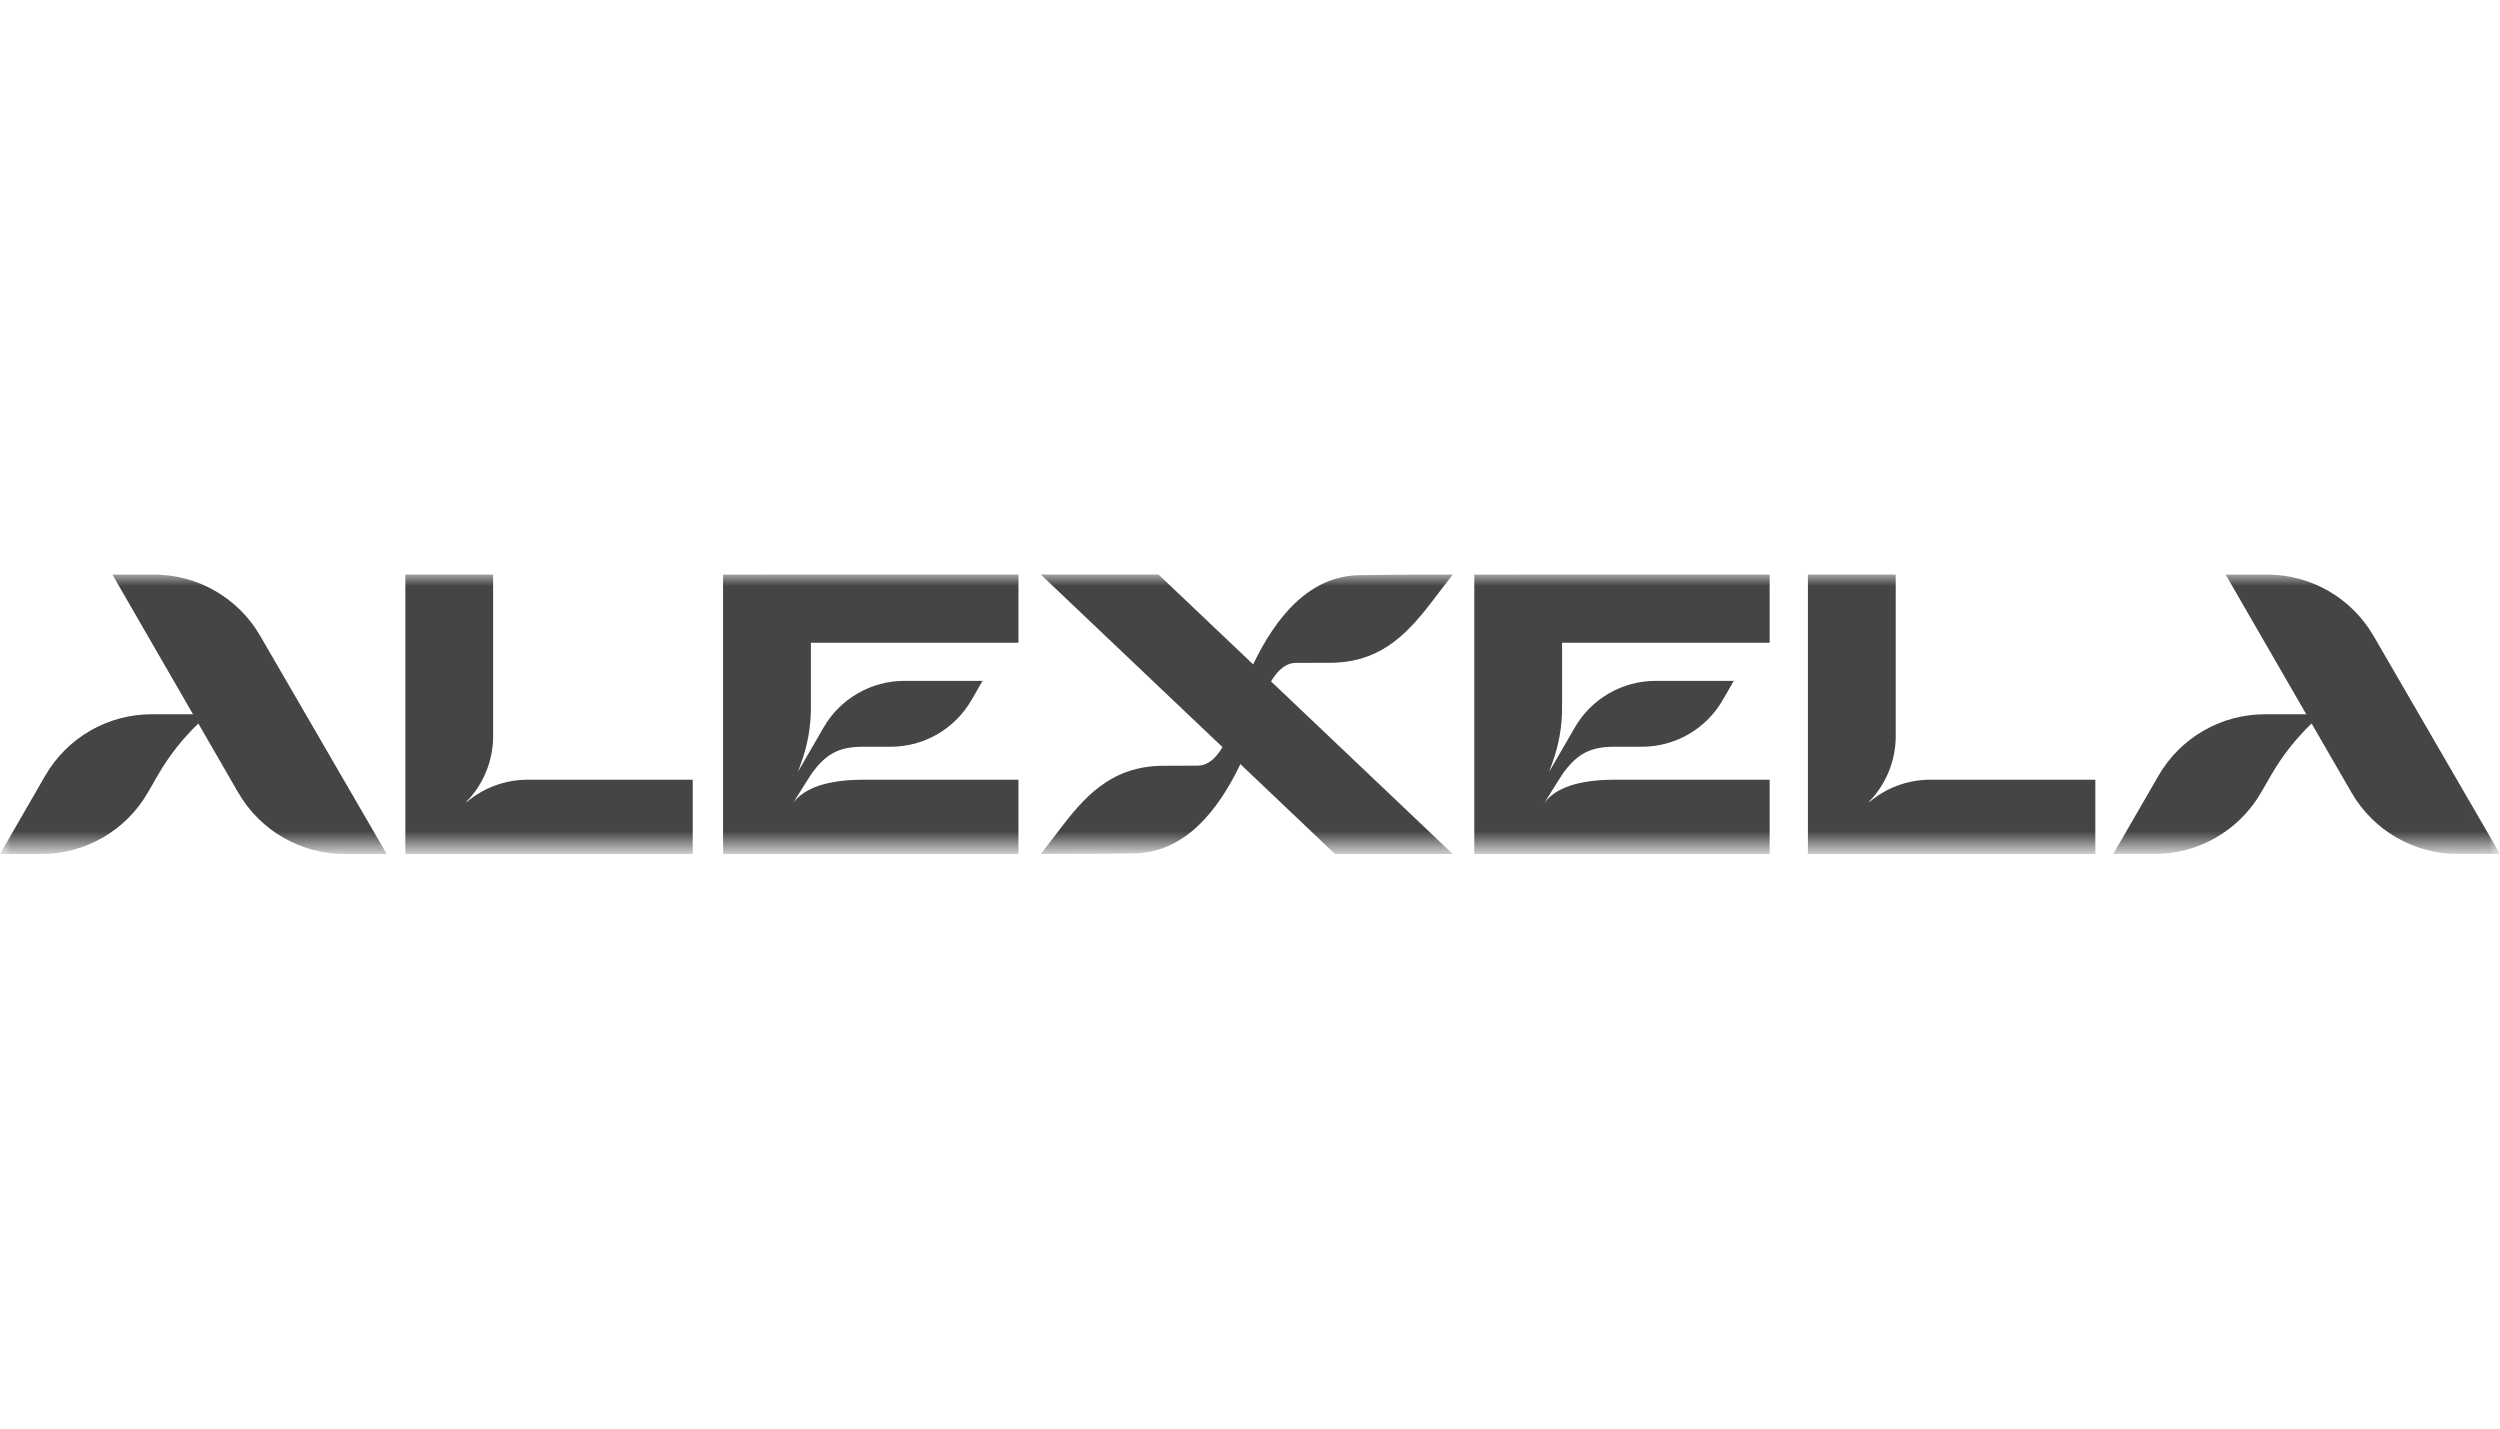
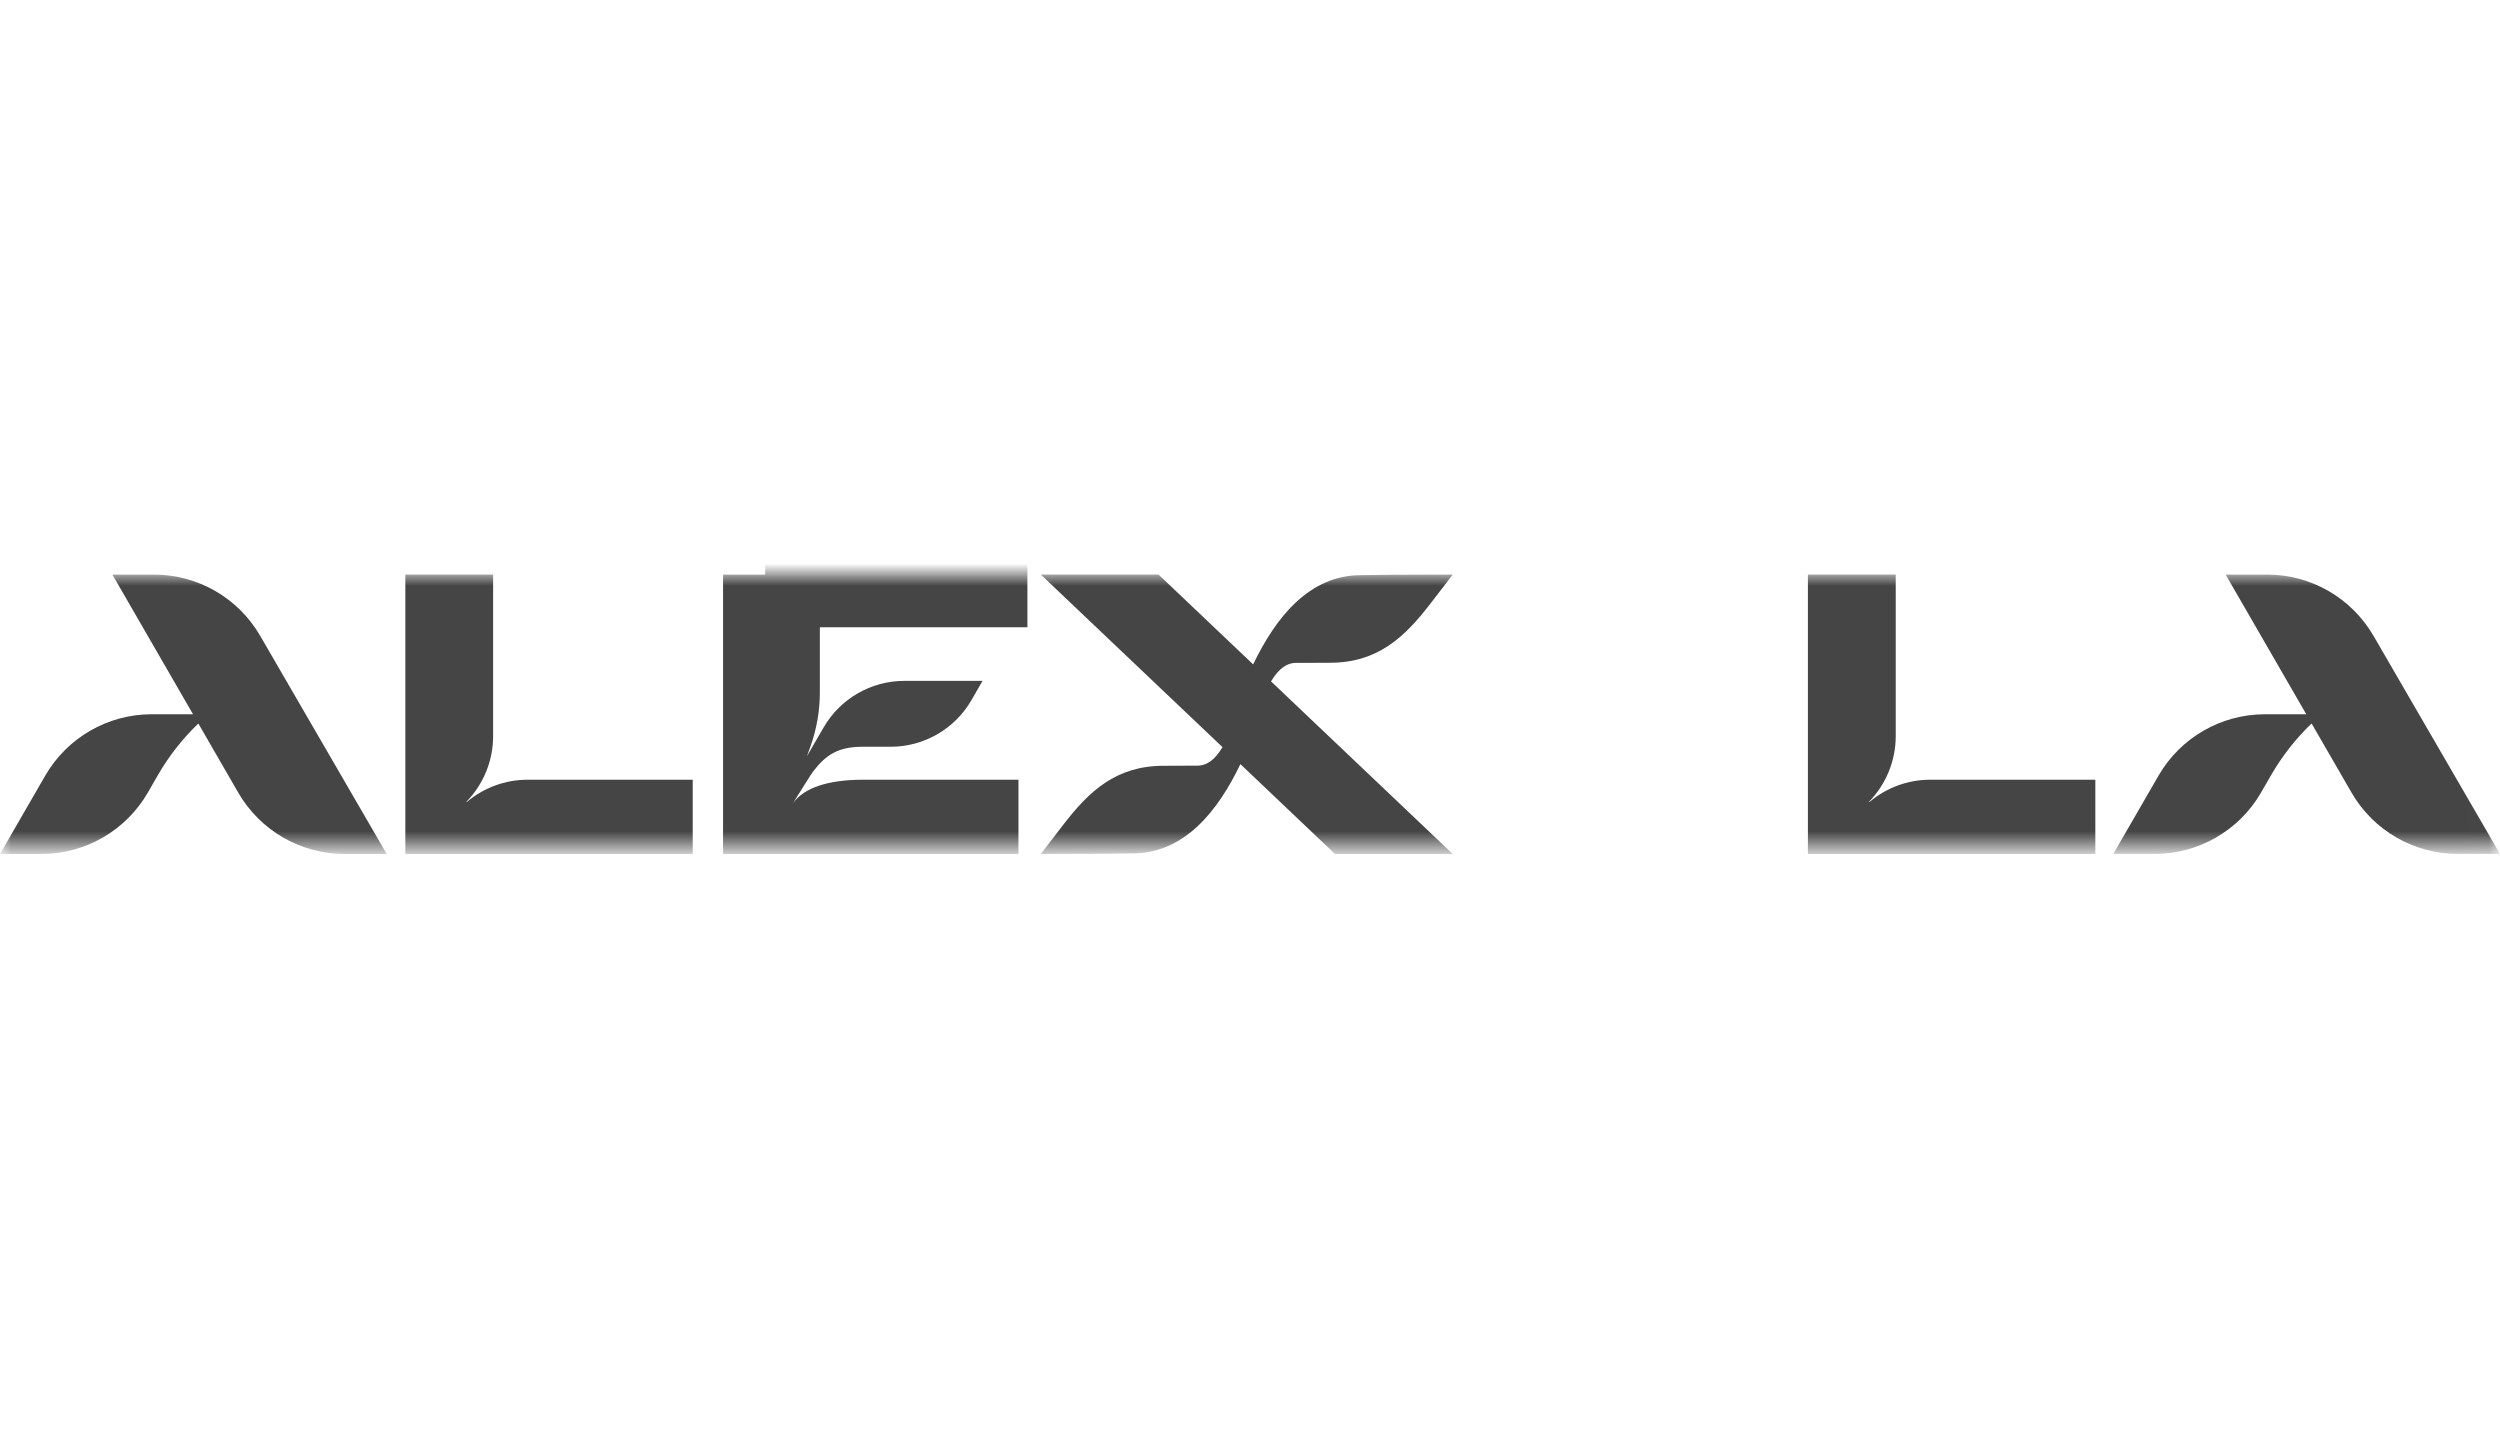
<svg xmlns="http://www.w3.org/2000/svg" version="1.1" id="Layer_1" x="0px" y="0px" viewBox="0 0 112 64" style="enable-background:new 0 0 112 64;" xml:space="preserve">
  <style type="text/css">
	.st0{fill:#1F3C88;}
	.st1{fill:#36B190;}
	.st2{fill:#F8B010;}
	.st3{fill:#FFFFFF;}
	.st4{fill:#454545;}
	.st5{fill-rule:evenodd;clip-rule:evenodd;fill:#FFFFFF;}
	.st6{fill:#323334;}
	.st7{fill-rule:evenodd;clip-rule:evenodd;fill:#323334;}
	.st8{fill-rule:evenodd;clip-rule:evenodd;fill:#454545;}
	.st9{fill:#EC0009;}
	.st10{fill:#F9423A;}
	.st11{fill:#FF0000;}
	.st12{fill-rule:evenodd;clip-rule:evenodd;fill:#0019AF;}
	.st13{fill:#04529C;}
	.st14{fill:#EE4035;}
	.st15{fill:#EE003B;}
	.st16{fill:#003087;}
	.st17{fill-rule:evenodd;clip-rule:evenodd;fill:#003087;}
	.st18{fill:#004B7F;}
	.st19{fill:#007B6C;}
	.st20{fill-rule:evenodd;clip-rule:evenodd;}
	.st21{clip-path:url(#SVGID_00000083802926772148380530000013049031048532500875_);}
	.st22{fill:#CCE8FF;}
	.st23{clip-path:url(#SVGID_00000031177534061074277110000006121076581287862933_);}
	.st24{fill:#990AE3;}
	.st25{fill:#EC5030;}
	.st26{fill:#004097;}
	.st27{fill:#FFF000;}
	.st28{fill:#D2D2D3;}
	.st29{fill-rule:evenodd;clip-rule:evenodd;fill:#ED1C24;}
	.st30{fill-rule:evenodd;clip-rule:evenodd;fill:#FEFEFE;}
	.st31{fill-rule:evenodd;clip-rule:evenodd;fill:#00AEEA;}
	.st32{fill:#99DF2B;}
	.st33{fill:#82BFE9;}
	.st34{fill:#4EA727;}
	.st35{fill:none;}
	.st36{fill-rule:evenodd;clip-rule:evenodd;fill:url(#SVGID_00000041253383823450188720000002387142490592311225_);}
	.st37{fill:url(#SVGID_00000183220533168856121010000006770610227079429293_);}
	.st38{fill:url(#SVGID_00000050624248525481664740000012784524595506359711_);}
	.st39{fill:#FAAF5A;}
	.st40{fill-rule:evenodd;clip-rule:evenodd;fill:url(#SVGID_00000157281298659541055750000007034730323996556169_);}
	.st41{fill:#DC8730;}
	.st42{fill:#8D4428;}
	.st43{fill:#9F5024;}
	.st44{fill:#AD5725;}
	.st45{fill:#E48E33;}
	.st46{fill:#DB7B29;}
	.st47{fill:#FFB560;}
	.st48{fill:#BC6327;}
	.st49{fill:#FFCB80;}
	.st50{fill:#FFD68E;}
	.st51{fill:#D57C3F;}
	.st52{fill:#FFCD85;}
	.st53{fill:#EFA952;}
	.st54{fill:#FDAC4A;}
	.st55{fill:#EB962A;}
	.st56{fill:#FFC378;}
	.st57{fill:#FFCE89;}
	.st58{fill:#FFD79D;}
	.st59{fill:#EEAF67;}
	.st60{fill:#BF6B29;}
	.st61{fill:#FCB664;}
	.st62{fill:#994822;}
	.st63{fill:#D47429;}
	.st64{fill:#E7944B;}
	.st65{fill:#964C25;}
	.st66{fill:#823D1E;}
	.st67{fill:#6C2B13;}
	.st68{fill:#BA6019;}
	.st69{fill:#D89050;}
	.st70{fill:#7E3717;}
	.st71{fill:#94441E;}
	.st72{fill:#DD8732;}
	.st73{fill:#FFC278;}
	.st74{fill:#EA913E;}
	.st75{fill:#C57231;}
	.st76{fill:#642813;}
	.st77{fill:#56220C;}
	.st78{fill:#F49E4D;}
	.st79{fill:#76310A;}
	.st80{fill:#994B17;}
	.st81{fill:#A35622;}
	.st82{fill:#AF6638;}
	.st83{fill:#A5572A;}
	.st84{fill:#E69646;}
	.st85{fill:#D27C3C;}
	.st86{fill:#7A2C13;}
	.st87{fill:#C27138;}
	.st88{fill:#9A4921;}
	.st89{fill:#96441E;}
	.st90{fill:#A04E14;}
	.st91{fill:#AA5A28;}
	.st92{fill:#944428;}
	.st93{fill:#FFC283;}
	.st94{fill:#AA5E33;}
	.st95{fill:#E5872B;}
	.st96{fill:#B96534;}
	.st97{fill:#F29B40;}
	.st98{fill:#B46027;}
	.st99{fill:url(#SVGID_00000179647364851349712740000003985716646285733539_);}
	.st100{fill:url(#SVGID_00000099642803211650132190000013546629382428907679_);}
	.st101{fill:url(#SVGID_00000136372571481131535190000003168877131394681528_);}
	.st102{fill:url(#SVGID_00000024687551608561774100000016475690837704965816_);}
	.st103{fill:url(#SVGID_00000163758108209460672920000005072688888393453244_);}
	.st104{fill:url(#SVGID_00000024685346621663642740000002024518392224979642_);}
	.st105{fill:url(#SVGID_00000062882615114785925120000016758832487762060732_);}
	.st106{fill:url(#SVGID_00000106121098268225942870000000474505889381929140_);}
	.st107{fill:url(#SVGID_00000065779416863493071070000000037581421808604805_);}
	.st108{fill:url(#SVGID_00000105418101638139461080000007548491697062034598_);}
	.st109{fill:url(#SVGID_00000078043742456191314880000007997447315894166154_);}
	.st110{fill:url(#SVGID_00000036243570846369443640000018406955457651016609_);}
	.st111{fill:url(#SVGID_00000165930479198790110720000006845160230095620247_);}
	.st112{fill:url(#SVGID_00000158743080059451841970000016215956345519051938_);}
	.st113{fill:url(#SVGID_00000090295705195086211970000009747900130881200531_);}
	.st114{fill:url(#SVGID_00000096039471616833751600000006492003080761183894_);}
	.st115{fill:url(#SVGID_00000010302830527457373090000001599520048464644226_);}
	.st116{fill:url(#SVGID_00000040534639117278535940000009563473212653228181_);}
	.st117{fill:url(#SVGID_00000086668110663571961460000005765185602190466733_);}
	.st118{fill:url(#SVGID_00000078767375304487904830000003076544919903346087_);}
	.st119{fill:url(#SVGID_00000034787454457273352750000011210414668905971863_);}
	.st120{fill:url(#SVGID_00000119093242050588255810000002723296499347312004_);}
	.st121{fill:url(#SVGID_00000026159864363180577740000013293068116821929879_);}
	.st122{fill:url(#SVGID_00000139988851538890870590000000656538312922087068_);}
	.st123{fill:url(#SVGID_00000162341868151602086760000007395089897090314913_);}
	.st124{fill:url(#SVGID_00000027592466894042422320000017800087529998195630_);}
	.st125{fill:url(#SVGID_00000088102950279261422810000004273070830462647434_);}
	.st126{fill:url(#SVGID_00000100343232672113694860000000967082840293465507_);}
	.st127{fill:url(#SVGID_00000136382458650082637680000017574061492939343781_);}
	.st128{fill:url(#SVGID_00000111882250019223797030000012727548207520907649_);}
	.st129{fill:url(#SVGID_00000099650391213060812640000013362478630426000287_);}
	.st130{fill:url(#SVGID_00000045613815336014295080000007738763719495682190_);}
	.st131{fill:url(#SVGID_00000012432366200592548630000014647345036584528299_);}
	.st132{fill:url(#SVGID_00000095339466558185357260000007640180282109107083_);}
	.st133{fill:url(#SVGID_00000104675161086566545770000017514292906414917802_);}
	.st134{fill:url(#SVGID_00000127748800815075751760000001428556612763137454_);}
	.st135{fill:url(#SVGID_00000103248269656709729100000011345914900310283392_);}
	.st136{fill:url(#SVGID_00000032628959152206201730000007154233359669361297_);}
	.st137{fill:#F8A943;}
	.st138{fill:#EC9C4B;}
	.st139{fill:#B43C19;}
	.st140{fill:#FF5F00;}
	.st141{fill-rule:evenodd;clip-rule:evenodd;fill:#2F313F;}
	.st142{fill:#0078D2;}
	.st143{fill:#0E0F0C;}
	.st144{fill:url(#SVGID_00000034077928964544746790000015875184862805319809_);}
	.st145{fill:url(#SVGID_00000137127835537361278700000007470931663098103969_);}
	.st146{fill:url(#SVGID_00000171681974120386769910000006553060479732711828_);}
	.st147{fill:url(#SVGID_00000158004039818580485730000004234660386068990114_);}
	.st148{fill:url(#SVGID_00000070834535137183810140000017919470027950148529_);}
	.st149{fill:#3E3C72;}
	.st150{fill:#0000EE;}
	.st151{fill:#FFFFFF;filter:url(#Adobe_OpacityMaskFilter);}
	.st152{mask:url(#mask0_725_41931_00000015338116290389380100000005336855685305337004_);}
	.st153{fill:#00BCF1;}
	.st154{fill:#FFFFFF;filter:url(#Adobe_OpacityMaskFilter_00000052094138446718920290000011266416551064178063_);}
	.st155{mask:url(#mask0_725_41931_00000163066846109216243160000006740602701270197413_);}
	.st156{fill:#FFFFFF;filter:url(#Adobe_OpacityMaskFilter_00000132809403704895269140000017576715655570516919_);}
	.st157{mask:url(#mask0_725_41931_00000062158157472660533770000002042990639583501718_);}
</style>
  <defs>
    <filter id="Adobe_OpacityMaskFilter" filterUnits="userSpaceOnUse" x="0" y="25.741" width="112" height="12.518">
      <feColorMatrix type="matrix" values="1 0 0 0 0  0 1 0 0 0  0 0 1 0 0  0 0 0 1 0" />
    </filter>
  </defs>
  <mask maskUnits="userSpaceOnUse" x="0" y="25.741" width="112" height="12.518" id="mask0_725_41931_00000163066846109216243160000006740602701270197413_">
    <path class="st151" d="M111.998,25.741H0v12.518h111.998V25.741z" />
  </mask>
  <g class="st155">
    <path class="st4" d="M58.047,29.698c0,0,0.013,0,0.02,0l1.509-0.006   c2.143,0,3.349-1.143,4.513-2.658l0.994-1.294l-2.777,0.009   c-0.123,0-0.942,0.017-1.323,0.017c-2.336,0-3.833,1.901-4.842,3.998l-4.238-4.024h-5.275   l8.126,7.719v0.004h0.007l0.007,0.011c-0.37,0.617-0.745,0.823-1.104,0.827   c-0.007,0-0.013,0-0.02,0l-1.509,0.006c-2.143,0-3.349,1.143-4.513,2.658l-0.994,1.294   l2.777-0.009c0.123,0,0.942-0.017,1.323-0.017c2.336,0,3.833-1.9,4.842-4   l4.238,4.026h5.275l-8.126-7.719v-0.004h-0.007l-0.007-0.011   c0.37-0.617,0.745-0.825,1.104-0.829" />
    <path class="st4" d="M6.896,25.741h-1.862l3.613,6.258h-1.855c-1.966,0-3.782,1.048-4.766,2.751   L0,38.259h1.857c1.965,0,3.782-1.048,4.766-2.751l0.455-0.79   c0.491-0.851,1.1-1.626,1.808-2.305l1.786,3.095c0.983,1.703,2.799,2.751,4.766,2.751   h1.887l-5.669-9.775C10.673,26.785,8.858,25.741,6.896,25.741z" />
    <path class="st4" d="M106.331,28.484c-0.984-1.697-2.797-2.743-4.76-2.743h-1.863l3.613,6.258   h-1.855c-1.966,0-3.782,1.048-4.765,2.751l-2.026,3.507h1.856   c1.965,0,3.78-1.048,4.764-2.751l0.457-0.79c0.491-0.851,1.101-1.626,1.807-2.305   l1.788,3.095c0.981,1.702,2.799,2.751,4.763,2.751H112l-5.669-9.775V28.484z" />
    <path class="st4" d="M20.915,35.928H20.886c0.77-0.784,1.206-1.842,1.206-2.95v-7.238h-3.933   v12.518h12.875v-3.327h-7.399C22.638,34.932,21.676,35.285,20.915,35.928z" />
    <path class="st4" d="M83.753,35.928H83.723c0.769-0.784,1.206-1.842,1.206-2.95v-7.238h-3.935   v12.518h12.877v-3.327h-7.401C85.476,34.932,84.513,35.285,83.753,35.928z" />
-     <path class="st4" d="M34.279,25.741h-1.886v12.518h13.234v-3.327h-6.964   c-1.559,0-2.639,0.359-3.126,1.039c-0.048,0.074-0.028,0.041-0.004,0h0.004   c0.113-0.19,0.219-0.364,0.325-0.526c0.121-0.188,0.446-0.721,0.561-0.875   c0.58-0.768,1.149-1.115,2.216-1.115h1.262c1.494,0,2.874-0.797,3.621-2.091   l0.496-0.861h-3.502c-1.493,0-2.874,0.797-3.621,2.091l-0.401,0.695l-0.231,0.398   l-0.515,0.89l0.149-0.413c0.286-0.786,0.431-1.615,0.431-2.452v-2.916h9.299v-3.056   H34.279z" />
-     <path class="st4" d="M67.933,25.741h-1.885v12.518h13.232v-3.327h-6.964   c-1.558,0-2.639,0.359-3.126,1.039c-0.048,0.074-0.028,0.041-0.004,0h0.004   c0.113-0.19,0.221-0.364,0.325-0.526c0.121-0.188,0.446-0.721,0.563-0.875   c0.578-0.768,1.149-1.115,2.214-1.115h1.264c1.493,0,2.874-0.797,3.621-2.091   l0.496-0.861h-3.502c-1.494,0-2.875,0.797-3.621,2.091l-0.401,0.695l-0.231,0.398   l-0.517,0.89l0.149-0.413c0.286-0.786,0.431-1.615,0.431-2.452v-2.916h9.299v-3.056H67.933   z" />
+     <path class="st4" d="M34.279,25.741h-1.886v12.518h13.234v-3.327h-6.964   c-1.559,0-2.639,0.359-3.126,1.039c-0.048,0.074-0.028,0.041-0.004,0h0.004   c0.113-0.19,0.219-0.364,0.325-0.526c0.121-0.188,0.446-0.721,0.561-0.875   c0.58-0.768,1.149-1.115,2.216-1.115h1.262c1.494,0,2.874-0.797,3.621-2.091   l0.496-0.861h-3.502c-1.493,0-2.874,0.797-3.621,2.091l-0.231,0.398   l-0.515,0.89l0.149-0.413c0.286-0.786,0.431-1.615,0.431-2.452v-2.916h9.299v-3.056   H34.279z" />
  </g>
</svg>